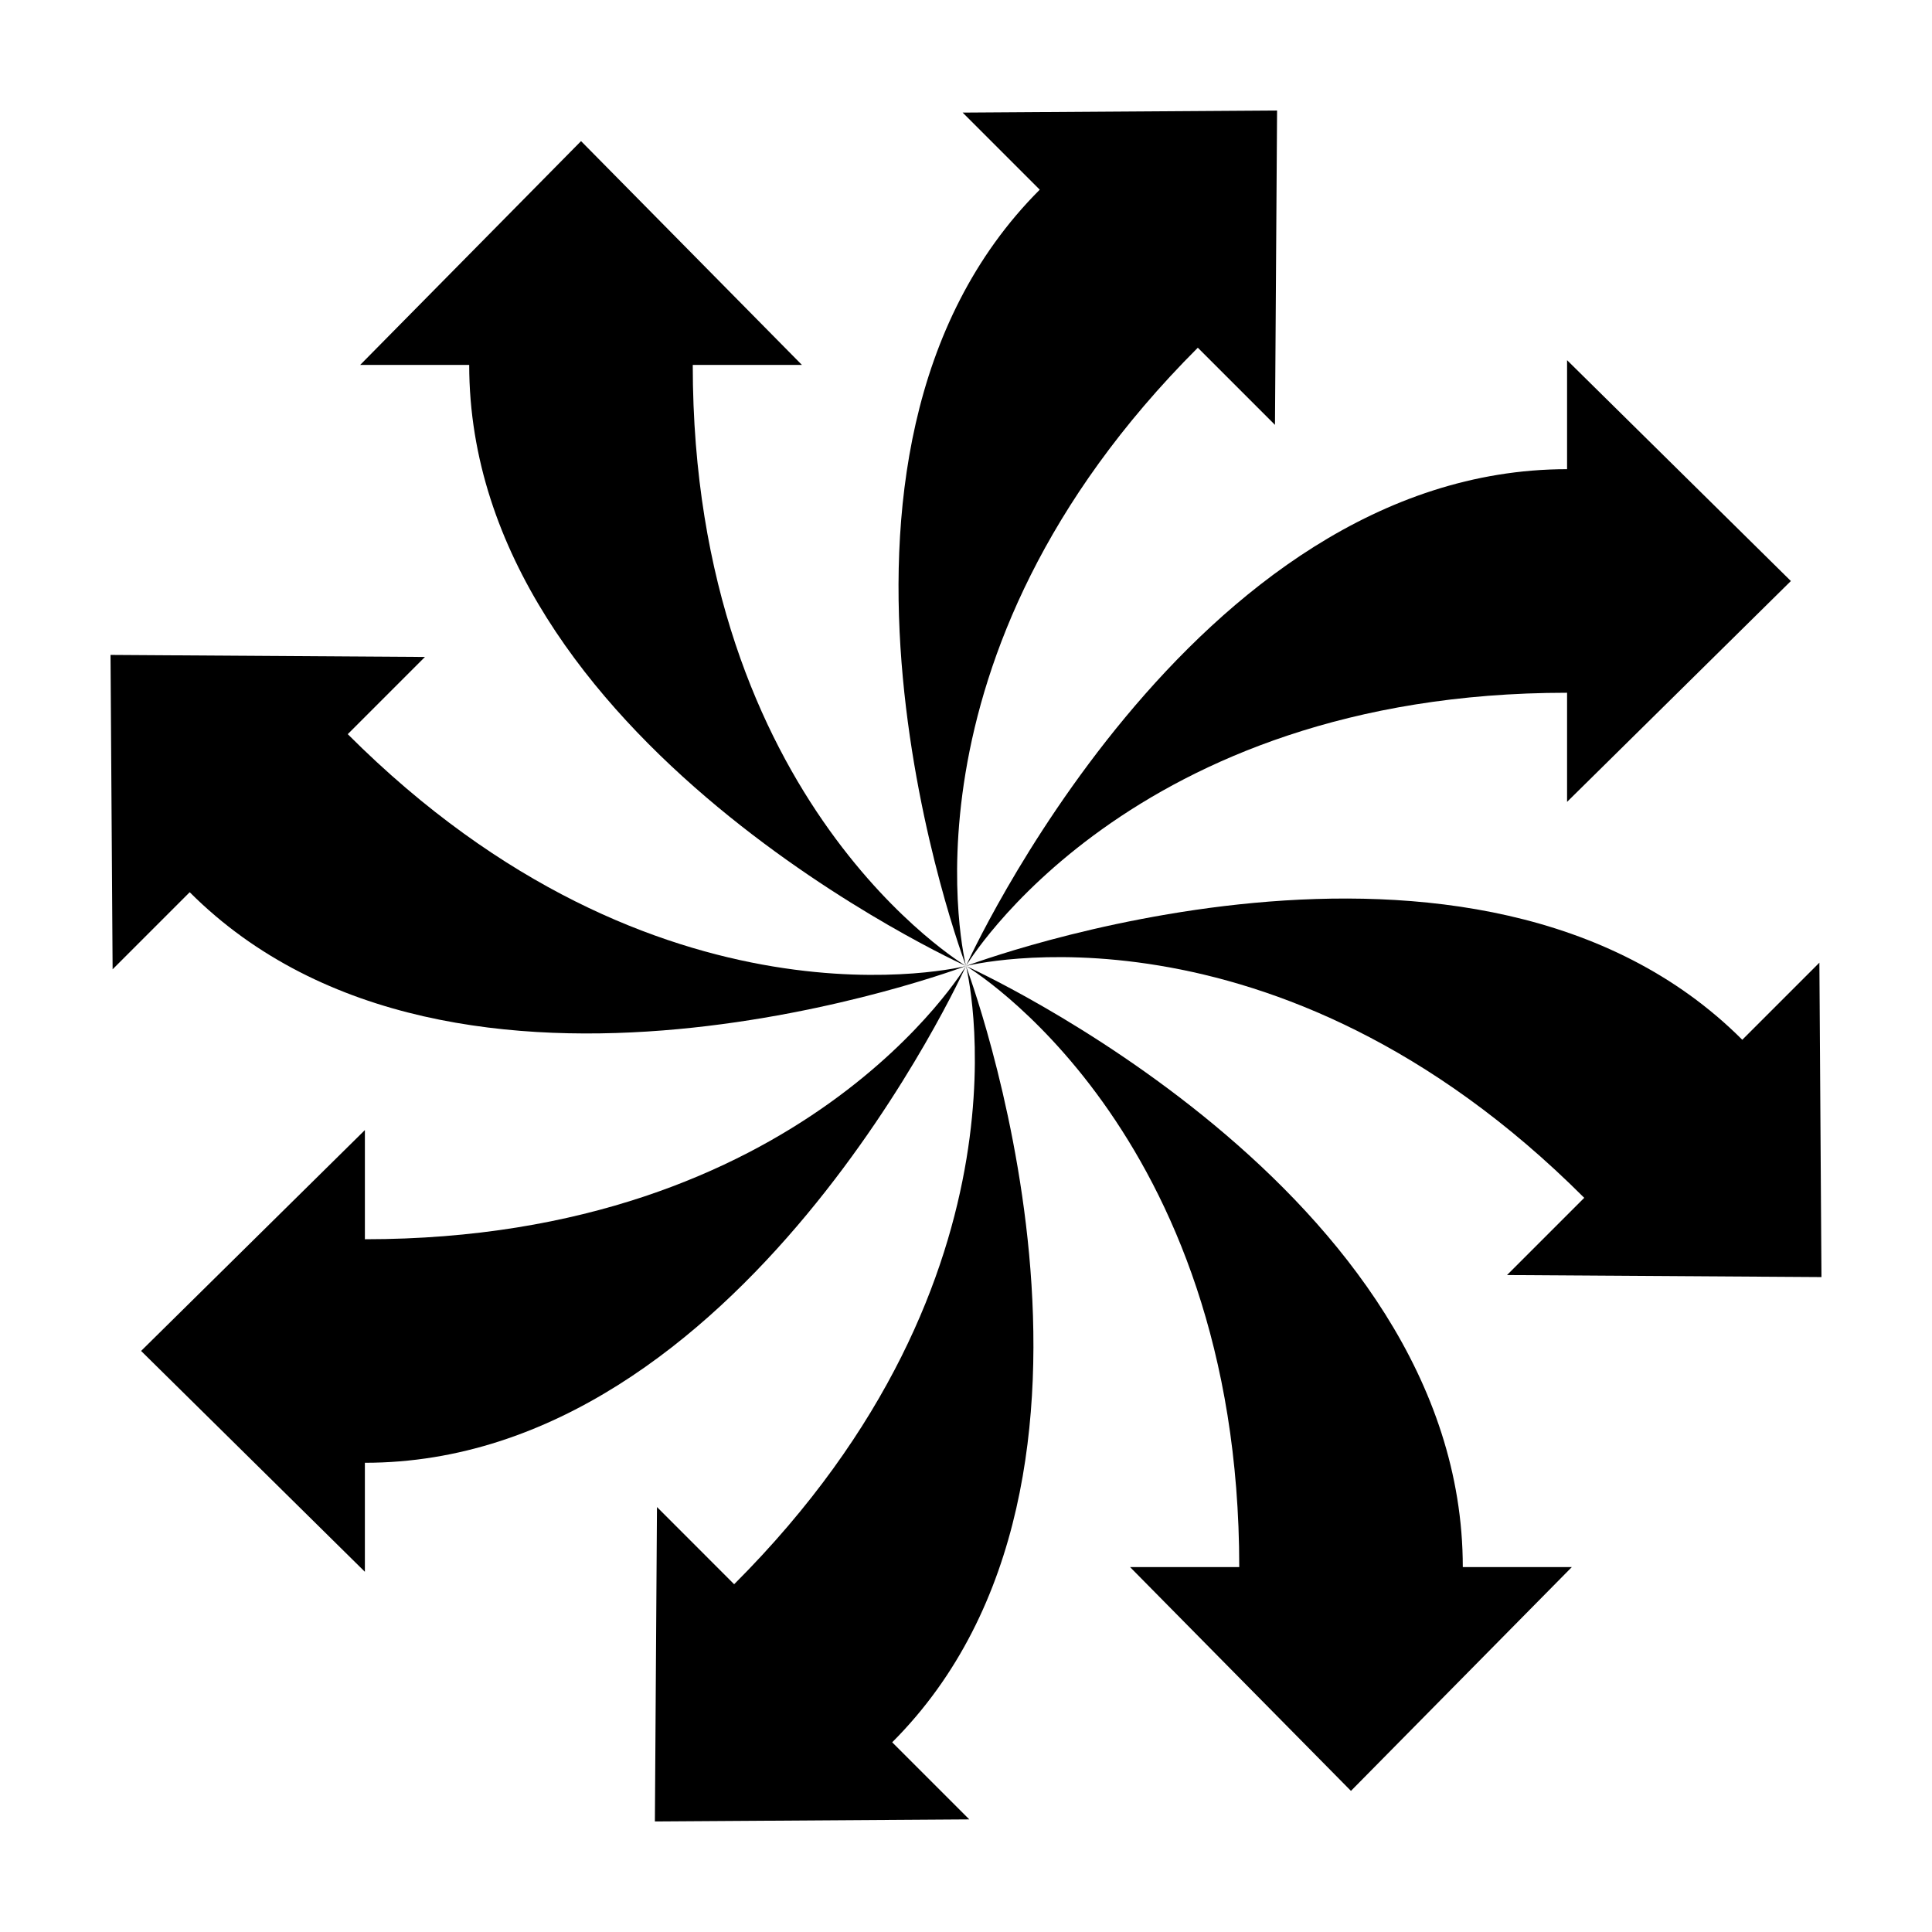
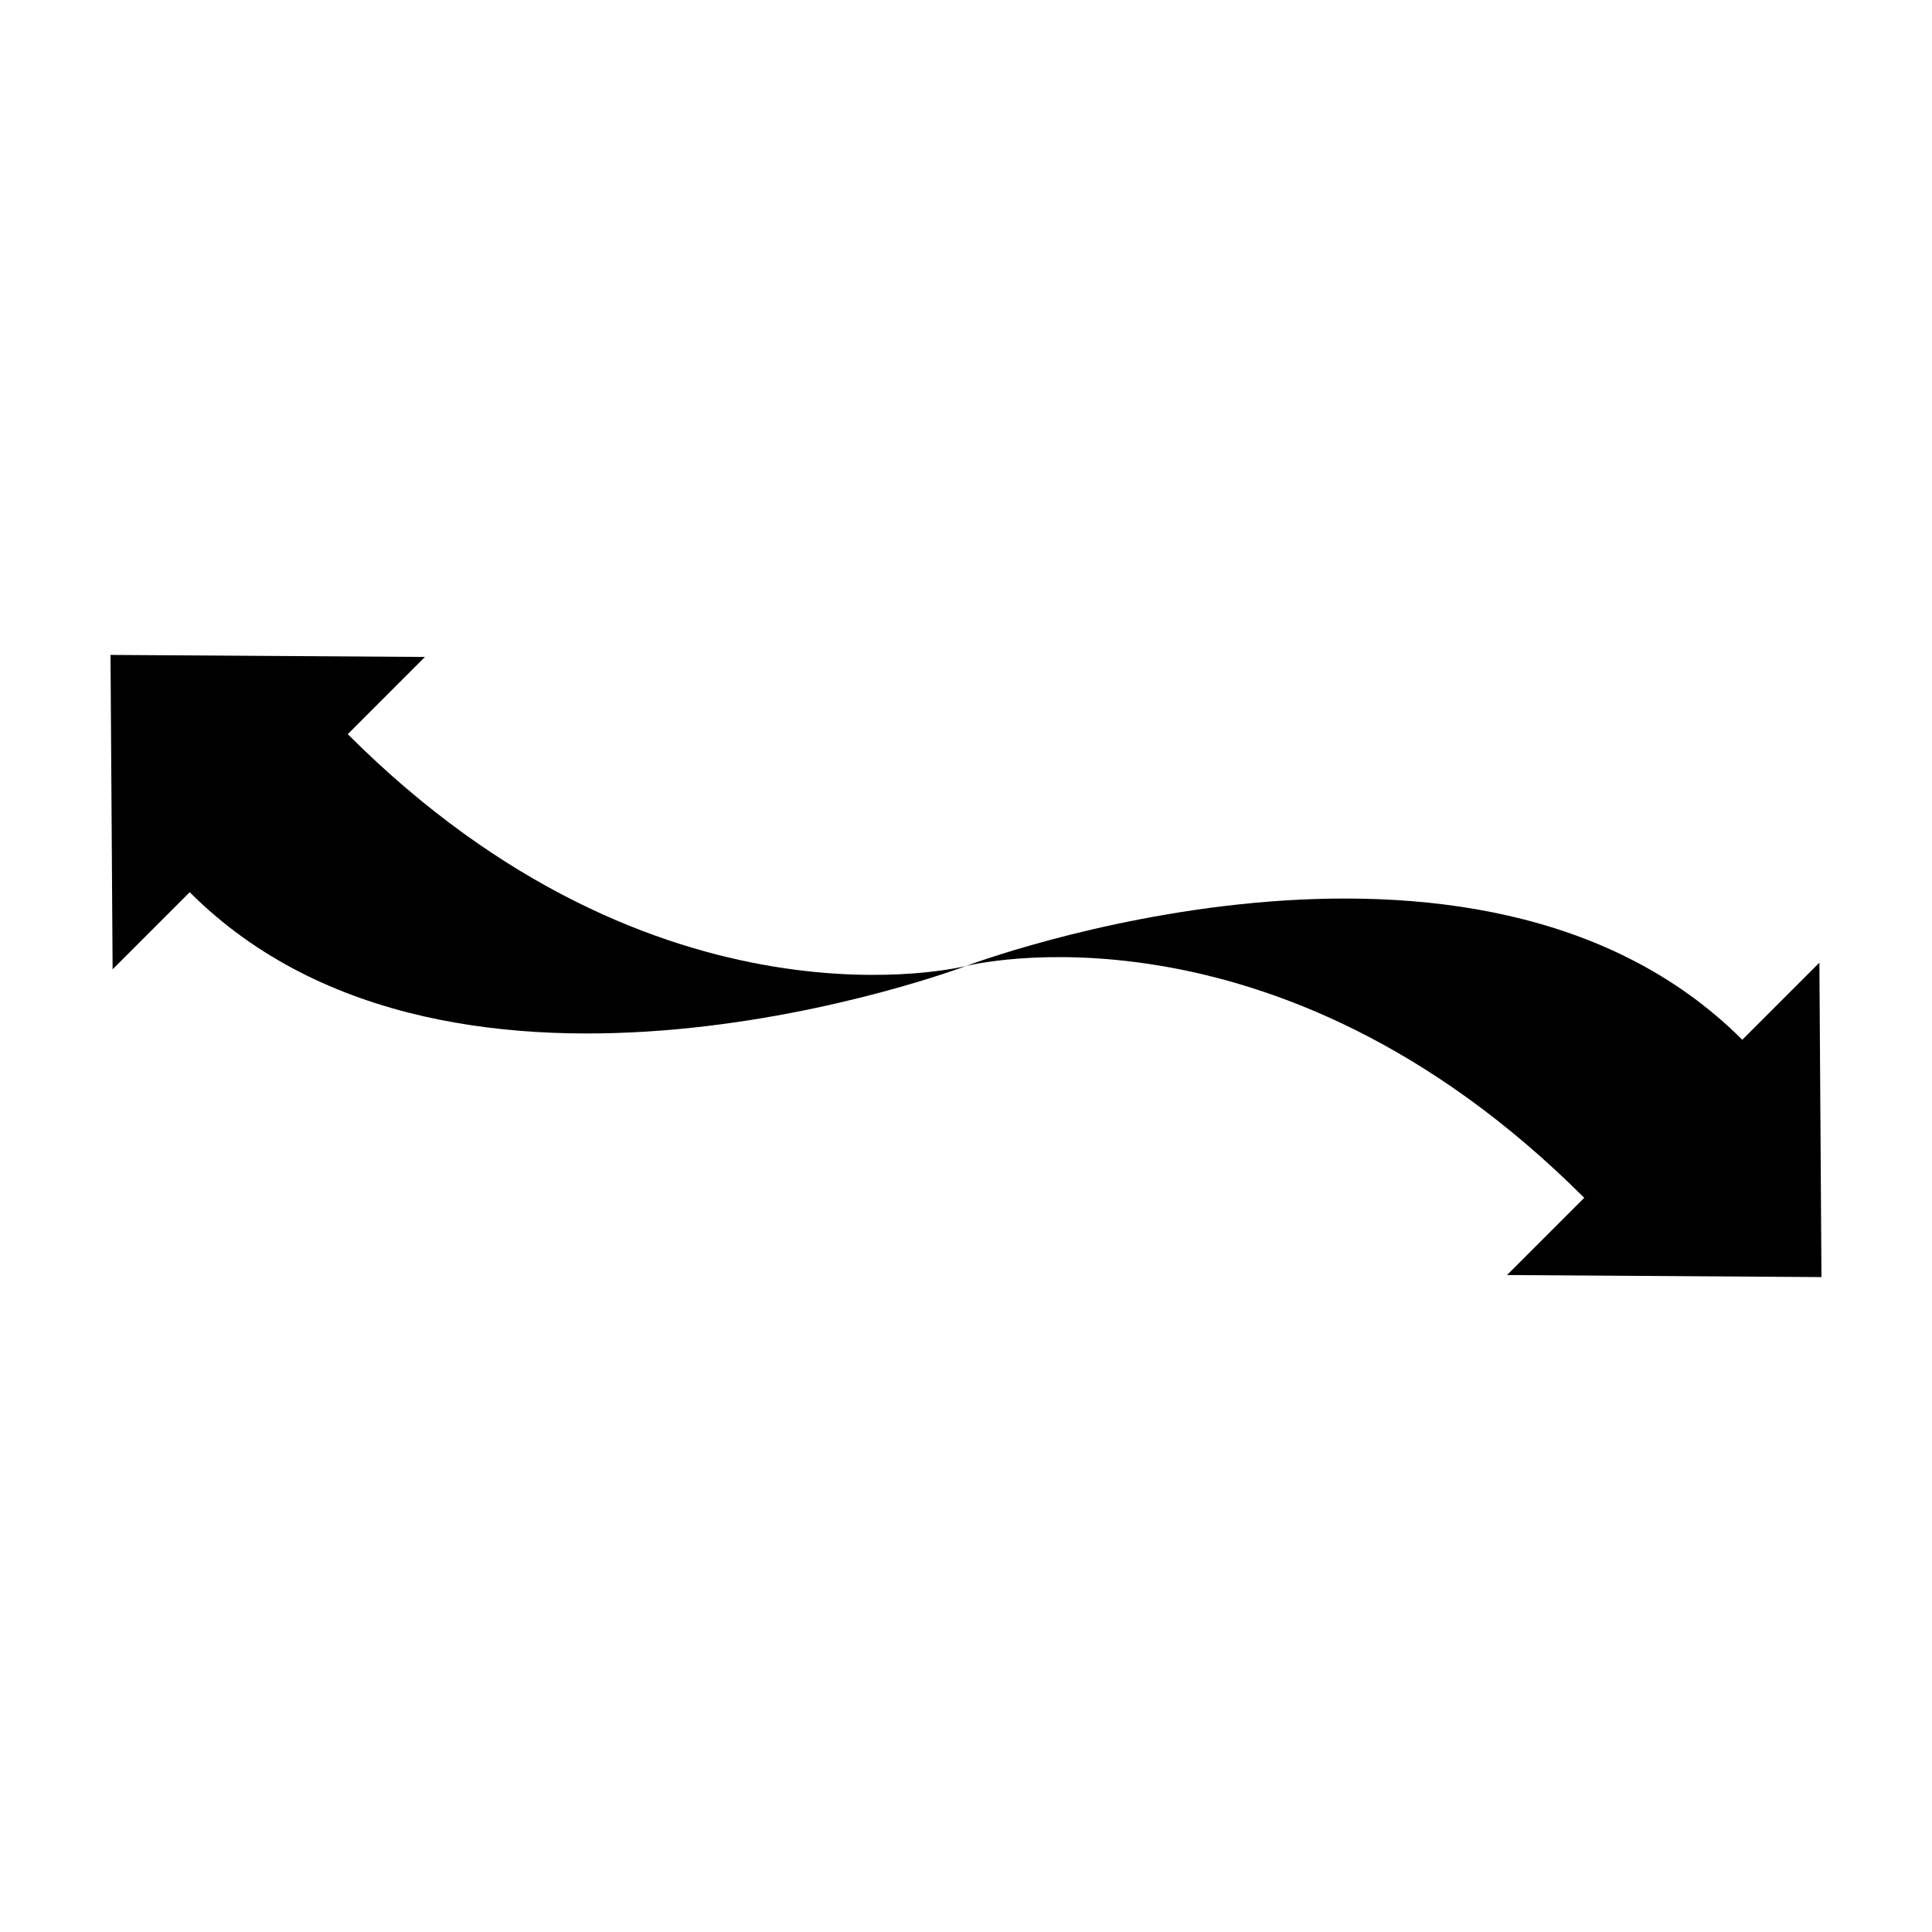
<svg xmlns="http://www.w3.org/2000/svg" fill="#000000" width="800px" height="800px" version="1.1" viewBox="144 144 512 512">
  <g>
-     <path d="m327.59 240.7h28.922l-58.527-59.305-58.527 59.305h28.887c0 99.945 131.61 159.28 131.65 159.3-0.027-0.016-72.406-42.973-72.406-159.3z" />
-     <path d="m240.7 472.41v-28.93l-59.309 58.531 59.305 58.527v-28.887c99.941 0 159.27-131.58 159.29-131.64-0.031 0.051-42.977 72.402-159.29 72.402z" />
-     <path d="m400 400s72.414 42.93 72.414 159.3h-28.93l58.531 59.305 58.527-59.305h-28.887c-0.004-99.969-131.66-159.3-131.66-159.3z" />
    <path d="m236.16 338.56 20.453-20.461-83.324-0.539 0.555 83.316 20.43-20.43c70.668 70.68 205.68 19.574 205.72 19.555-0.027 0.008-81.582 20.82-163.84-61.441z" />
-     <path d="m399.99 400c0.02 0.07 20.816 81.602-61.434 163.84l-20.453-20.461-0.551 83.328 83.32-0.551-20.43-20.43c70.668-70.664 19.578-205.66 19.547-205.73z" />
-     <path d="m400 400v-0.012c0.07-0.117 43.031-72.402 159.29-72.402v28.918l59.312-58.527-59.312-58.527v28.887c-99.906 0-159.22 131.5-159.29 131.65-0.039-0.145-20.773-81.633 61.434-163.84l20.449 20.449 0.555-83.312-83.324 0.555 20.43 20.43c-70.648 70.641-19.594 205.61-19.543 205.73v0.004-0.012z" />
    <path d="m563.84 461.44-20.461 20.461 83.328 0.539-0.551-83.324-20.434 20.434c-70.676-70.684-205.72-19.547-205.72-19.547s81.555-20.848 163.84 61.438z" />
  </g>
</svg>